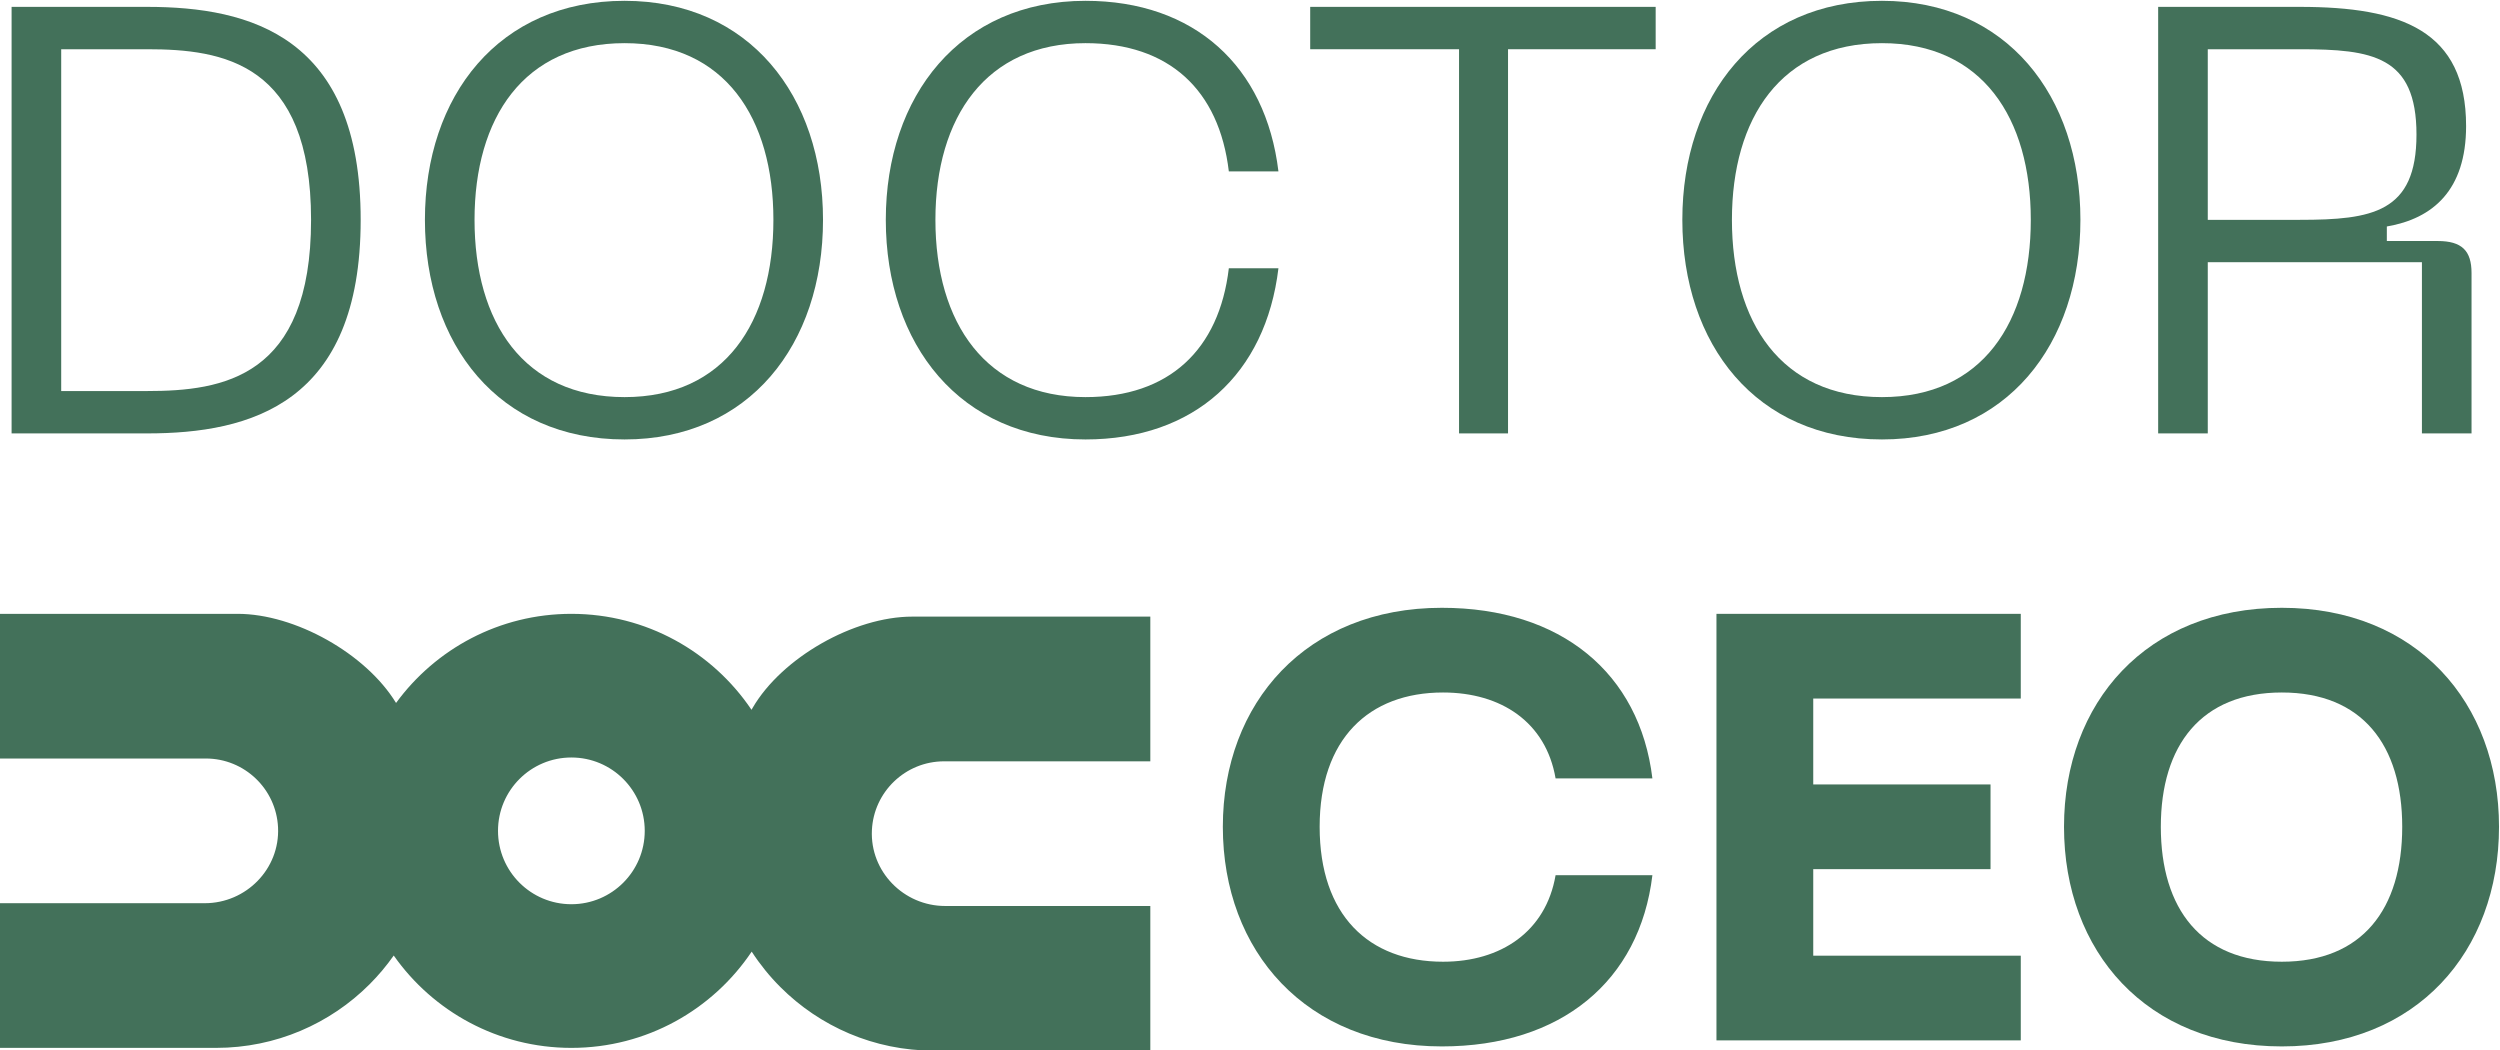
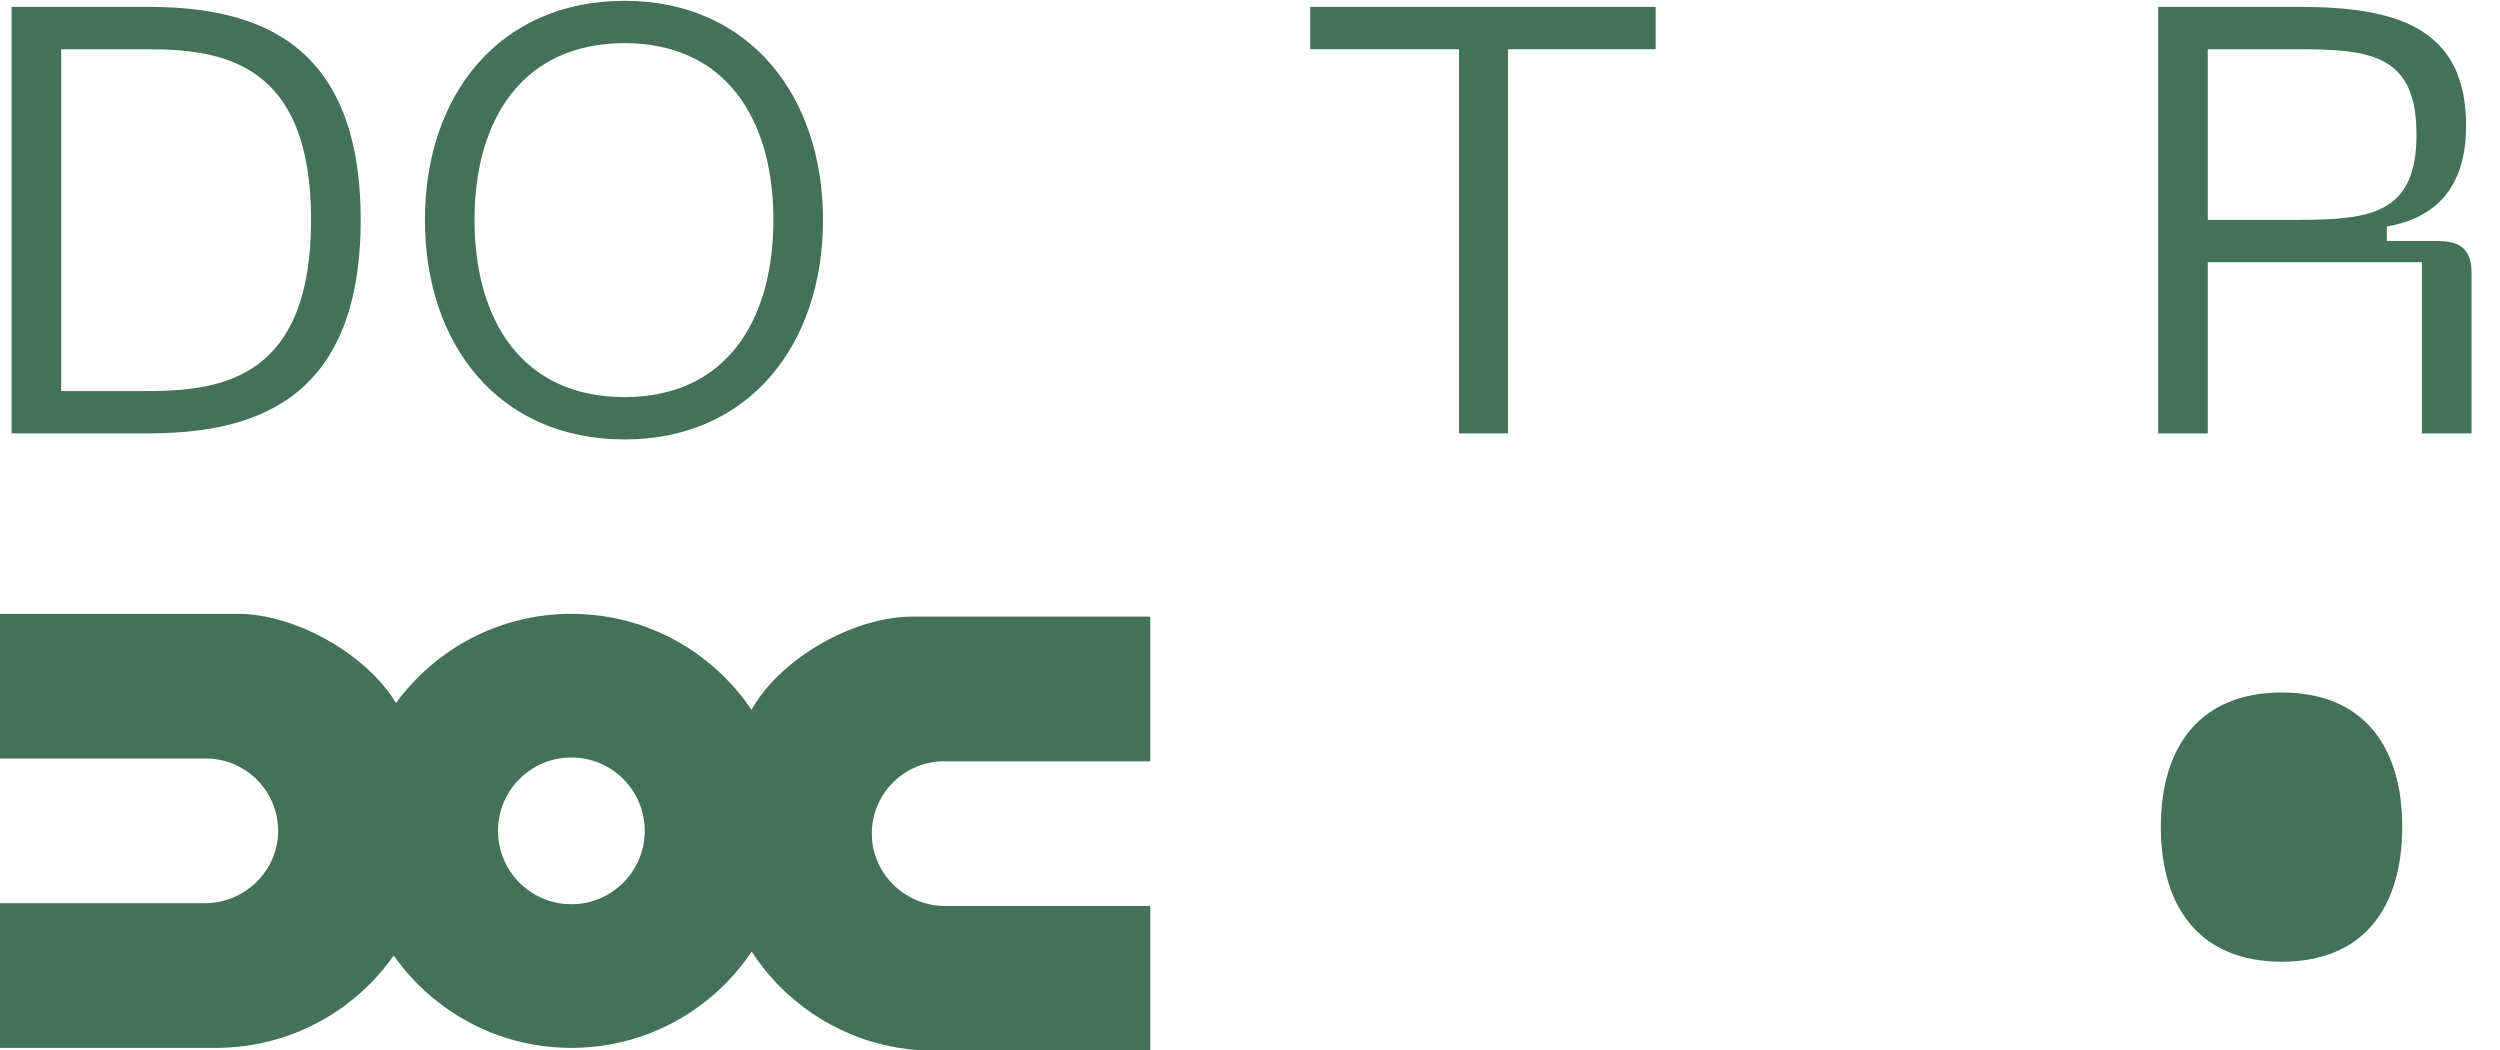
<svg xmlns="http://www.w3.org/2000/svg" xml:space="preserve" id="svg2" viewBox="726.81 1078.57 1213.04 509.52">
  <defs id="defs6" />
  <g transform="matrix(1.333,0,0,-1.333,0,2666.667)" id="g10">
    <g transform="scale(0.1)" id="g12">
      <path id="path14" style="fill:#43715a;fill-opacity:1;fill-rule:nonzero;stroke:none" d="m 6584.73,11113.5 c 0,572.6 -321.53,621 -596.81,621 h -312.71 v -1244.2 h 312.71 c 275.28,0 596.81,48.4 596.81,623.2 z m 180.58,0 c 0,-669.5 -400.81,-777.4 -777.39,-777.4 h -493.29 v 1552.6 h 493.29 c 376.58,0 777.39,-107.9 777.39,-775.2" />
      <path id="path16" style="fill:#43715a;fill-opacity:1;fill-rule:nonzero;stroke:none" d="m 7725.89,10468.2 c 365.57,0 541.75,273.1 541.75,645.3 0,370 -176.18,643.1 -541.75,643.1 -367.76,0 -546.14,-273.1 -546.14,-643.1 0,-372.2 178.38,-645.3 546.14,-645.3 z m 0,1442.5 c 453.66,0 722.33,-345.8 722.33,-797.2 0,-453.7 -268.67,-799.4 -722.33,-799.4 -458.06,0 -726.73,345.7 -726.73,799.4 0,451.4 268.67,797.2 726.73,797.2" />
-       <path id="path18" style="fill:#43715a;fill-opacity:1;fill-rule:nonzero;stroke:none" d="m 9403.52,11910.7 c 396.39,0 656.28,-237.8 702.48,-621 h -180.56 c -35.23,297.3 -218.01,466.9 -521.92,466.9 -361.17,0 -546.15,-268.7 -546.15,-643.1 0,-376.6 184.98,-645.3 546.15,-645.3 303.91,0 486.69,171.8 521.92,469.1 H 10106 c -46.2,-385.4 -306.09,-623.2 -702.48,-623.2 -455.86,0 -726.74,345.7 -726.74,799.4 0,451.4 270.88,797.2 726.74,797.2" />
      <path id="path20" style="fill:#43715a;fill-opacity:1;fill-rule:nonzero;stroke:none" d="m 11479.1,11734.5 h -537.4 v -1398.4 h -178.3 v 1398.4 h -541.8 v 154.2 h 1257.5 v -154.2" />
-       <path id="path22" style="fill:#43715a;fill-opacity:1;fill-rule:nonzero;stroke:none" d="m 12302.9,10468.2 c 365.6,0 541.7,273.1 541.7,645.3 0,370 -176.1,643.1 -541.7,643.1 -367.8,0 -546.2,-273.1 -546.2,-643.1 0,-372.2 178.4,-645.3 546.2,-645.3 z m 0,1442.5 c 453.6,0 722.3,-345.8 722.3,-797.2 0,-453.7 -268.7,-799.4 -722.3,-799.4 -458.1,0 -726.7,345.7 -726.7,799.4 0,451.4 268.6,797.2 726.7,797.2" />
      <path id="path24" style="fill:#43715a;fill-opacity:1;fill-rule:nonzero;stroke:none" d="m 13823.5,11113.5 c 264.3,0 425,26.4 425,310.5 0,286.3 -160.7,310.5 -425,310.5 h -334.7 v -621 z m -515.3,775.2 h 515.3 c 370,0 605.6,-85.9 605.6,-433.9 0,-233.4 -121.1,-336.9 -288.5,-365.5 v -52.9 h 185 c 88.1,0 123.3,-35.2 123.3,-116.7 v -583.6 h -180.6 v 623.2 h -779.5 v -623.2 h -180.6 v 1552.6" />
-       <path id="path26" style="fill:#43715a;fill-opacity:1;fill-rule:nonzero;stroke:none" d="m 10700.8,9701.3 c 433.9,0 720.1,-237.8 766.4,-621 h -352.4 c -35.2,204.8 -198.2,312.7 -409.6,312.7 -270.8,0 -449.2,-169.6 -449.2,-488.9 0,-321.5 178.4,-491.1 449.2,-491.1 211.4,0 374.4,110.1 409.6,314.9 h 352.4 c -46.3,-385.4 -332.5,-623.2 -766.4,-623.2 -493.3,0 -797.19,345.7 -797.19,799.4 0,451.5 303.89,797.2 797.19,797.2" />
-       <path id="path28" style="fill:#43715a;fill-opacity:1;fill-rule:nonzero;stroke:none" d="m 11700.4,9679.3 h 1107.7 V 9371 h -755.4 V 9058.3 H 12698 V 8750 h -645.3 v -315 h 755.4 v -308.3 h -1107.7 v 1552.6" />
-       <path id="path30" style="fill:#43715a;fill-opacity:1;fill-rule:nonzero;stroke:none" d="m 13758.3,8413 c 292.9,0 438.3,191.6 438.3,491.1 0,297.3 -145.4,488.9 -438.3,488.9 -292.9,0 -440.4,-191.6 -440.4,-488.9 0,-299.5 147.5,-491.1 440.4,-491.1 z m 0,1288.3 c 491.1,0 790.6,-345.7 790.6,-797.2 0,-453.7 -299.5,-799.4 -790.6,-799.4 -493.3,0 -792.8,345.7 -792.8,799.4 0,451.5 299.5,797.2 792.8,797.2" />
+       <path id="path30" style="fill:#43715a;fill-opacity:1;fill-rule:nonzero;stroke:none" d="m 13758.3,8413 c 292.9,0 438.3,191.6 438.3,491.1 0,297.3 -145.4,488.9 -438.3,488.9 -292.9,0 -440.4,-191.6 -440.4,-488.9 0,-299.5 147.5,-491.1 440.4,-491.1 z m 0,1288.3 " />
      <path id="path32" style="fill:#43715a;fill-opacity:1;fill-rule:nonzero;stroke:none" d="m 7532.26,8622.3 c -147.52,0 -267.06,119.6 -267.06,267.1 0,147.5 119.54,267 267.06,267 147.47,0 267.05,-119.5 267.05,-267 0,-147.5 -119.58,-267.1 -267.05,-267.1 z m 1356.94,520.2 h 750.44 v 526.7 h -866.35 c -212.14,0 -474.73,-149 -581.41,-332.4 -1.33,-2.3 -2.59,-4.6 -3.9,-6.8 -141.87,210.7 -382.6,349.3 -655.72,349.3 -262.19,0 -494.49,-127.8 -638.18,-324.4 -109.54,179.7 -367.6,324.4 -576.65,324.4 h -866.36 v -526.6 h 750.44 c 141.24,0 256.5,-111.2 263.02,-250.9 7.03,-150.7 -115.88,-275.8 -266.78,-275.8 H 5451.07 V 8099.4 H 6239 c 218.14,0 415.64,88.4 558.6,231.4 32.26,32.3 61.73,67.3 88.04,104.8 142.93,-203.3 379.25,-336.2 646.62,-336.2 273.54,0 514.6,139.1 656.37,350.4 30.29,-46.7 65.32,-90 104.49,-129.1 142.95,-143 340.45,-231.4 558.59,-231.4 h 787.93 v 526.6 h -746.68 c -150.89,0 -273.8,125.1 -266.77,275.8 6.51,139.6 121.77,250.8 263.01,250.8" />
    </g>
  </g>
</svg>